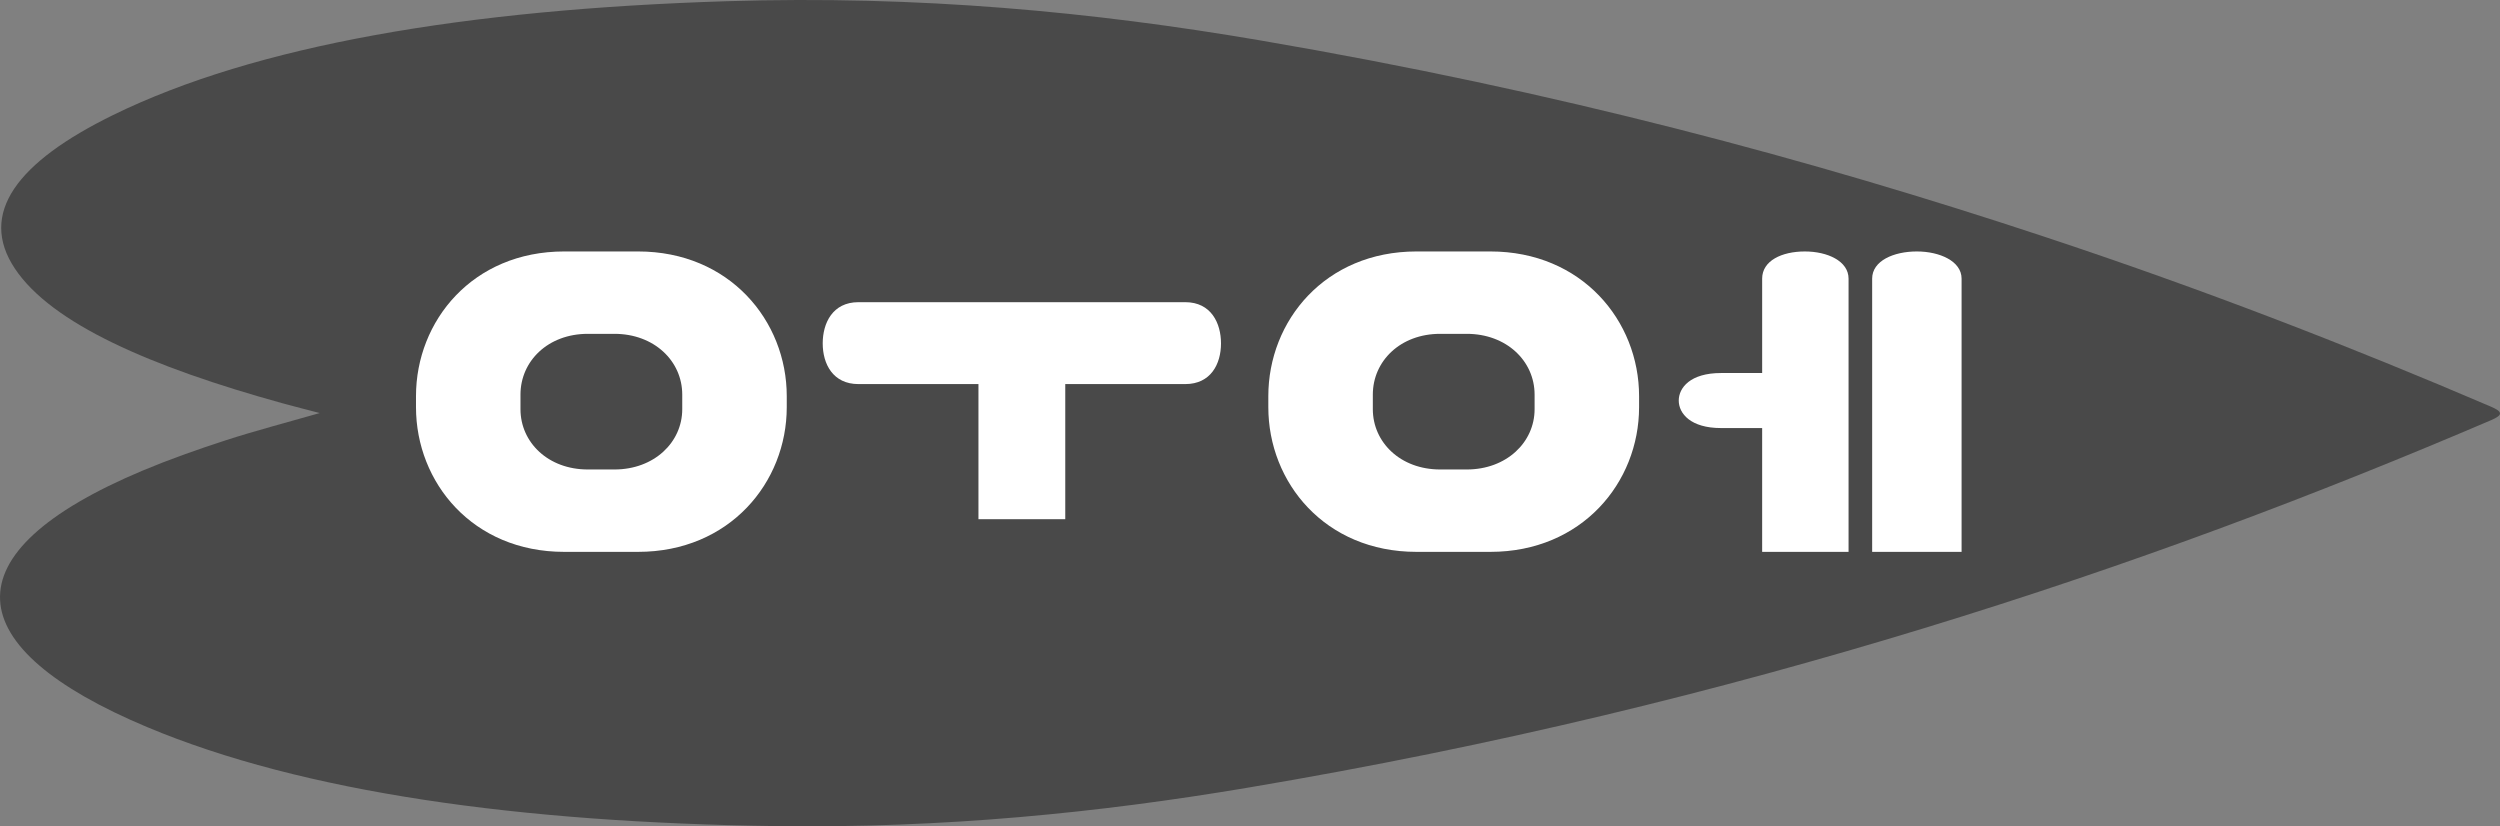
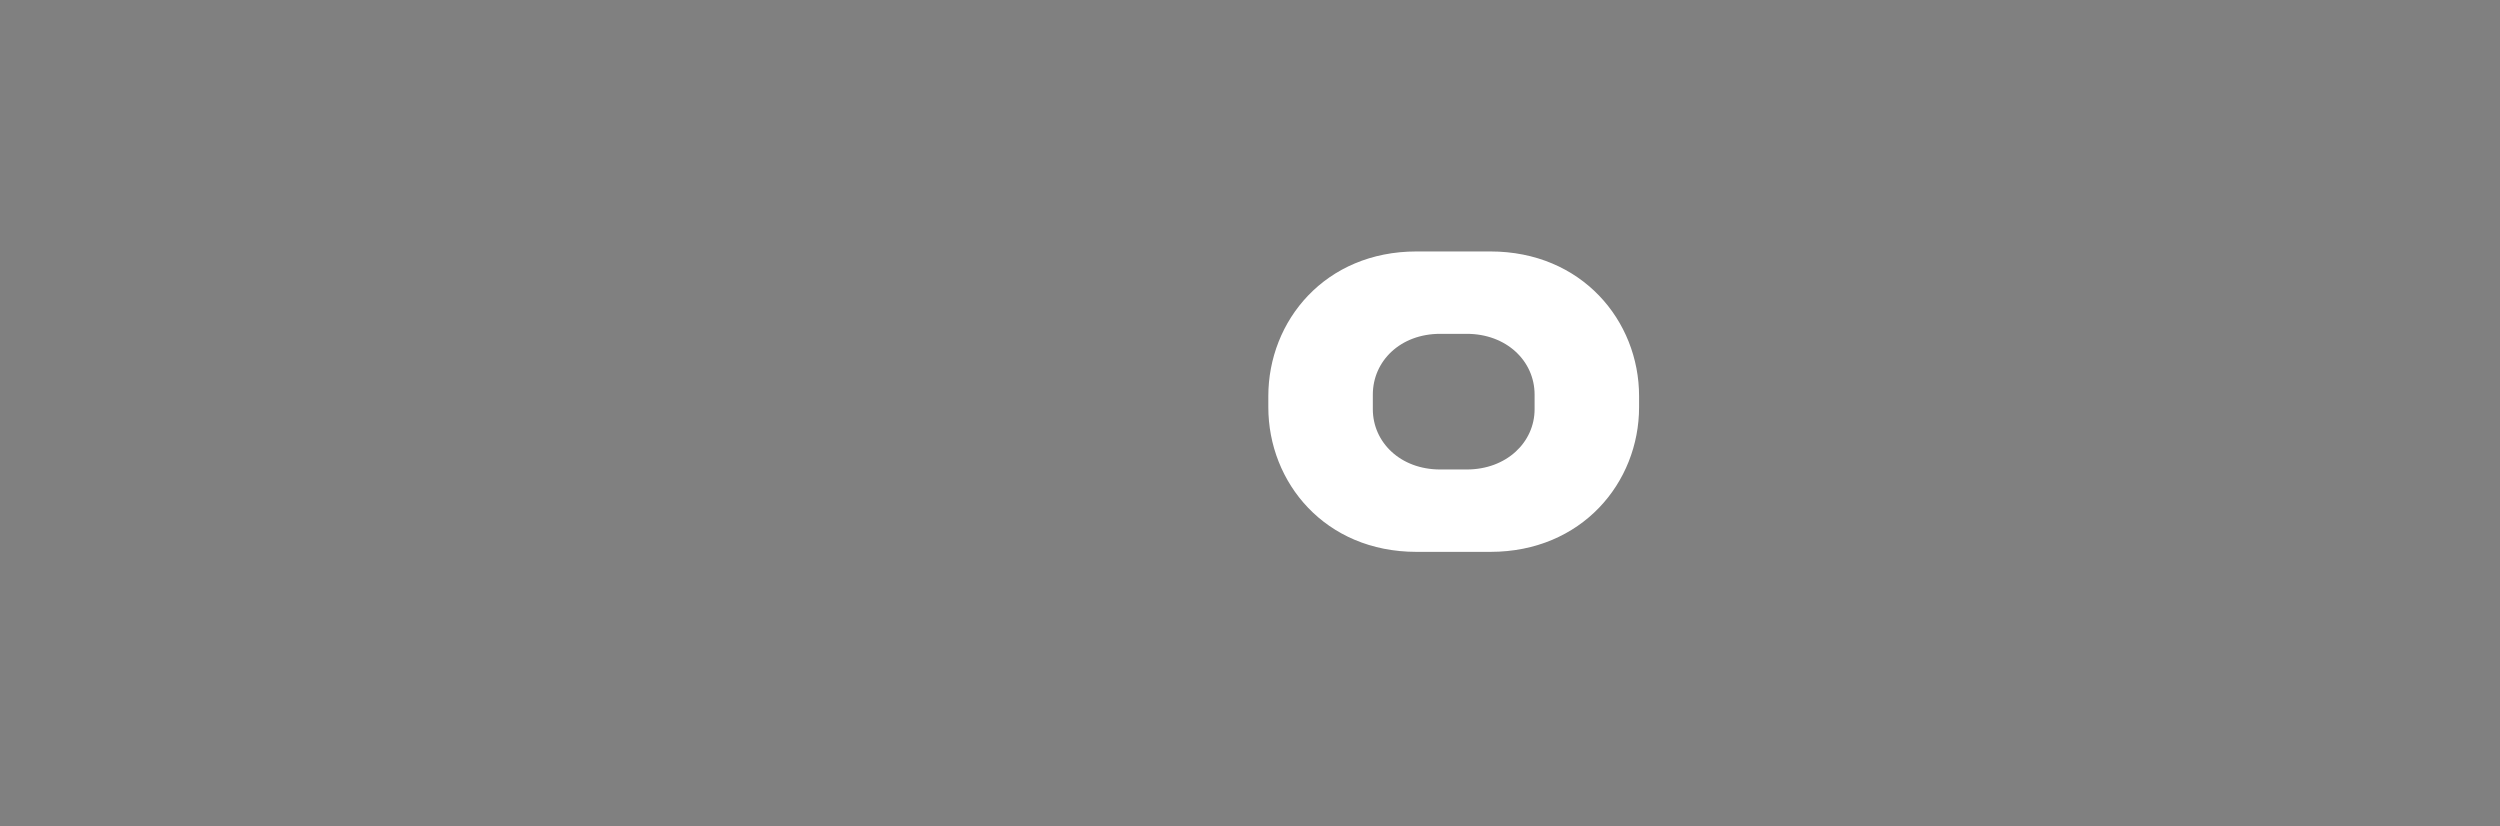
<svg xmlns="http://www.w3.org/2000/svg" version="1.1" id="레이어_1" x="0px" y="0px" viewBox="0 0 131.613 43.501" style="enable-background:new 0 0 131.613 43.501;" xml:space="preserve">
  <rect x="0" y="0" width="131.613" height="43.501" fill="#808080" stroke="none" />
  <style type="text/css">
	.st0{fill:#494949;}
	.st1{fill:#FFFFFF;}
</style>
-   <path class="st0" d="M16.833,21.745c-0.697-0.182-1.337-0.342-1.948-0.511C7.922,19.311,2.712,17.034,0.784,14.141  c-1.941-2.911,0.128-5.614,5.162-8.081c7.516-3.682,18.57-5.565,32.303-5.996  c10.117-0.317,19.326,0.562,28.105,2.064c15.669,2.681,28.998,6.272,41.194,10.308  c8.517,2.818,16.263,5.835,23.573,8.966c0.62,0.265,0.68,0.437,0.032,0.714  c-9.095,3.891-18.866,7.6-29.907,10.97C90.52,36.36,78.877,39.248,65.63,41.478  c-7.762,1.306-15.928,2.132-24.79,2.012c-13.472-0.183-24.901-1.774-33.094-5.212  c-9.942-4.172-10.629-9.147-0.219-13.511c1.328-0.557,2.805-1.084,4.346-1.584  C13.376,22.694,15.05,22.257,16.833,21.745z" />
-   <path class="st1" d="M21.9,20.855c0-3.968,2.988-7.617,7.802-7.617h3.888c4.814,0,7.829,3.649,7.829,7.617v0.581  c0,3.968-3.015,7.617-7.829,7.617H29.702c-4.814,0-7.802-3.649-7.802-7.617V20.855z M35.917,20.775  c0-1.772-1.481-3.2-3.57-3.2h-1.402c-2.089,0-3.544,1.428-3.544,3.2v0.767c0,1.746,1.454,3.174,3.544,3.174h1.402  c2.089,0,3.57-1.428,3.57-3.174V20.775z" />
-   <path class="st1" d="M56.081,20.22v7.114h-4.57v-7.114h-6.317c-1.344,0-1.882-1.058-1.882-2.143  c0-1.058,0.515-2.169,1.882-2.169h17.204c1.366,0,1.882,1.111,1.882,2.169c0,1.085-0.538,2.143-1.882,2.143H56.081  z" />
-   <path class="st1" d="M66.771,20.855c0-3.968,2.989-7.617,7.802-7.617h3.888c4.813,0,7.829,3.649,7.829,7.617v0.581  c0,3.968-3.015,7.617-7.829,7.617h-3.888c-4.814,0-7.802-3.649-7.802-7.617V20.855z M80.789,20.775  c0-1.772-1.481-3.2-3.571-3.2h-1.401c-2.09,0-3.544,1.428-3.544,3.2v0.767c0,1.746,1.455,3.174,3.544,3.174h1.401  c2.09,0,3.571-1.428,3.571-3.174V20.775z" />
-   <path class="st1" d="M92.769,22.535h-2.169c-1.587,0-2.222-0.758-2.222-1.448c0-0.674,0.609-1.449,2.222-1.449h2.169  v-4.968c0-0.943,1.031-1.432,2.248-1.432c1.19,0,2.301,0.505,2.301,1.432v14.384h-4.549V22.535z M98.56,14.67  c0-0.943,1.137-1.432,2.354-1.432c1.19,0,2.354,0.505,2.354,1.432v14.384h-4.708V14.67z" />
+   <path class="st1" d="M66.771,20.855c0-3.968,2.989-7.617,7.802-7.617h3.888c4.813,0,7.829,3.649,7.829,7.617v0.581  c0,3.968-3.015,7.617-7.829,7.617h-3.888c-4.814,0-7.802-3.649-7.802-7.617V20.855z M80.789,20.775  c0-1.772-1.481-3.2-3.571-3.2h-1.401c-2.09,0-3.544,1.428-3.544,3.2v0.767c0,1.746,1.455,3.174,3.544,3.174h1.401  c2.09,0,3.571-1.428,3.571-3.174z" />
</svg>